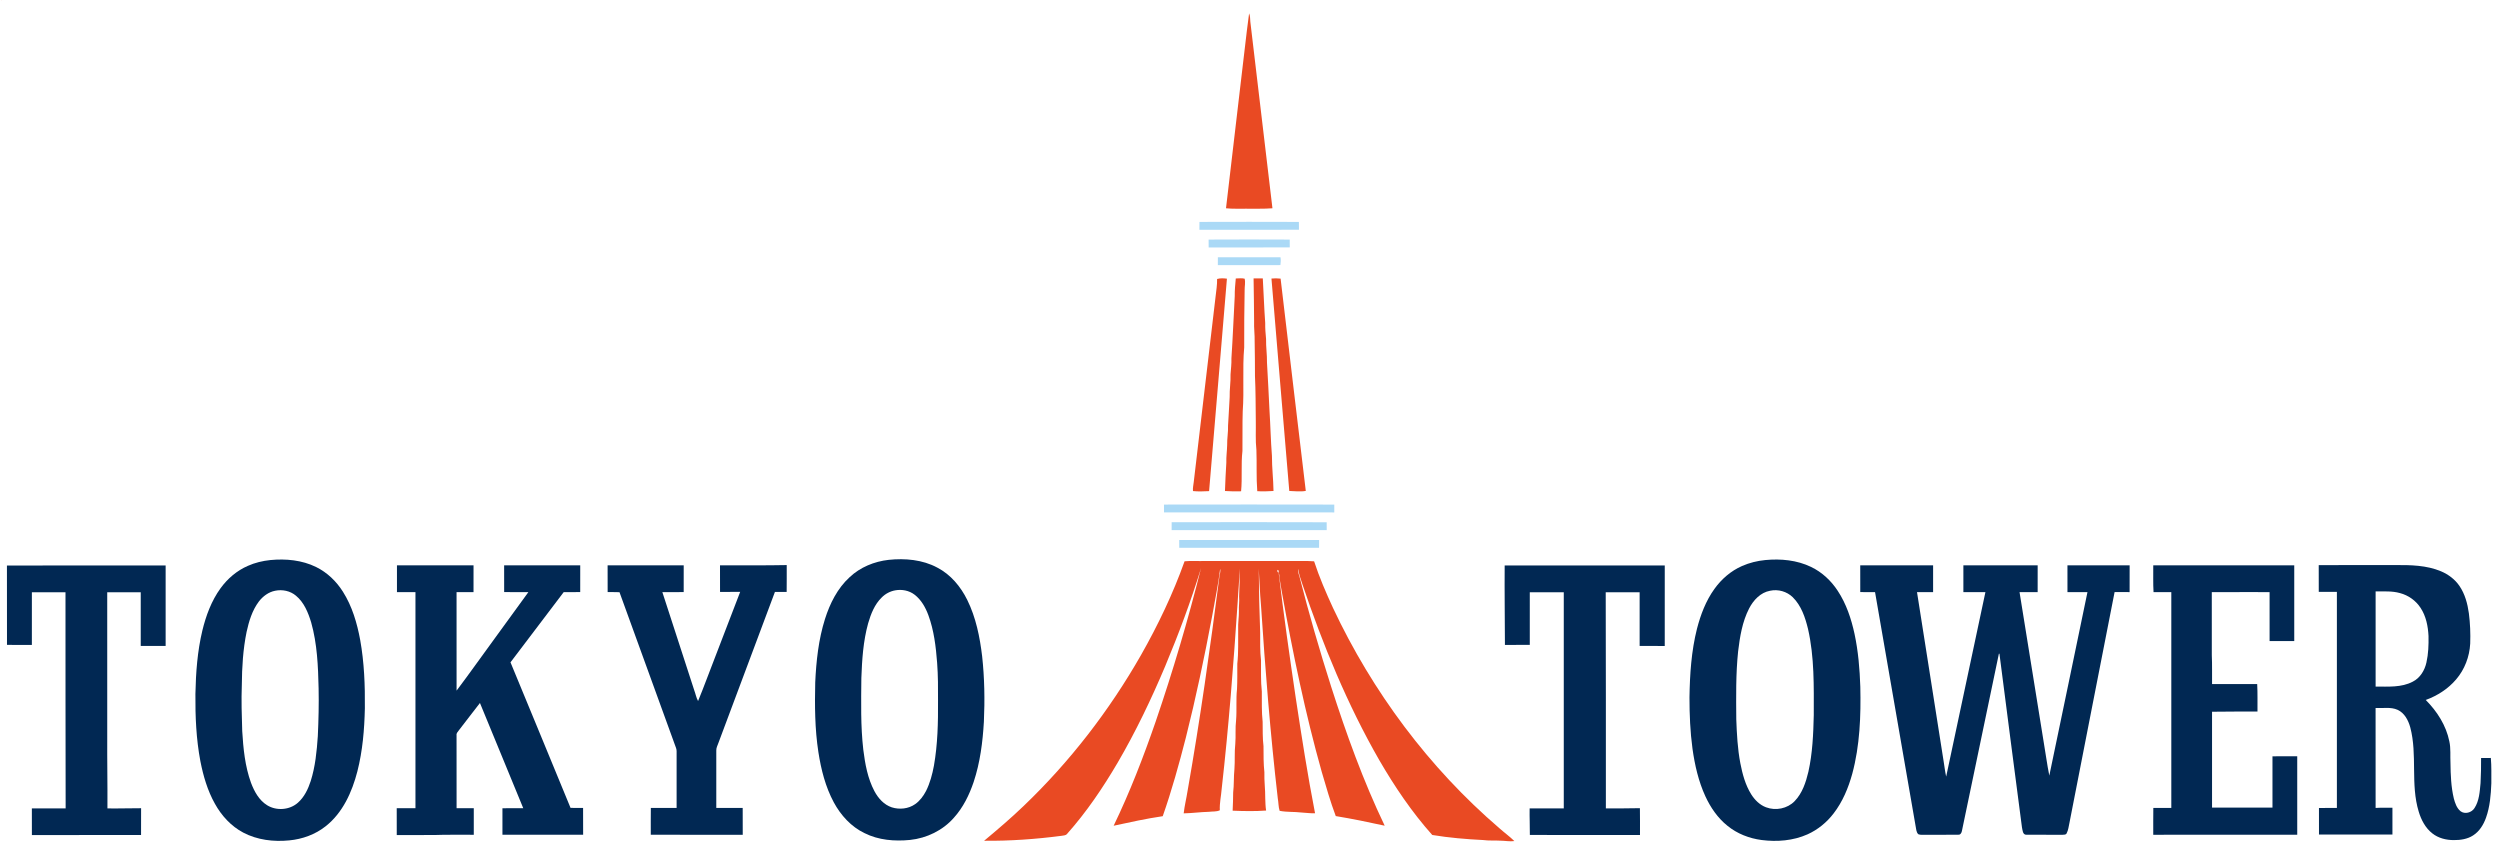
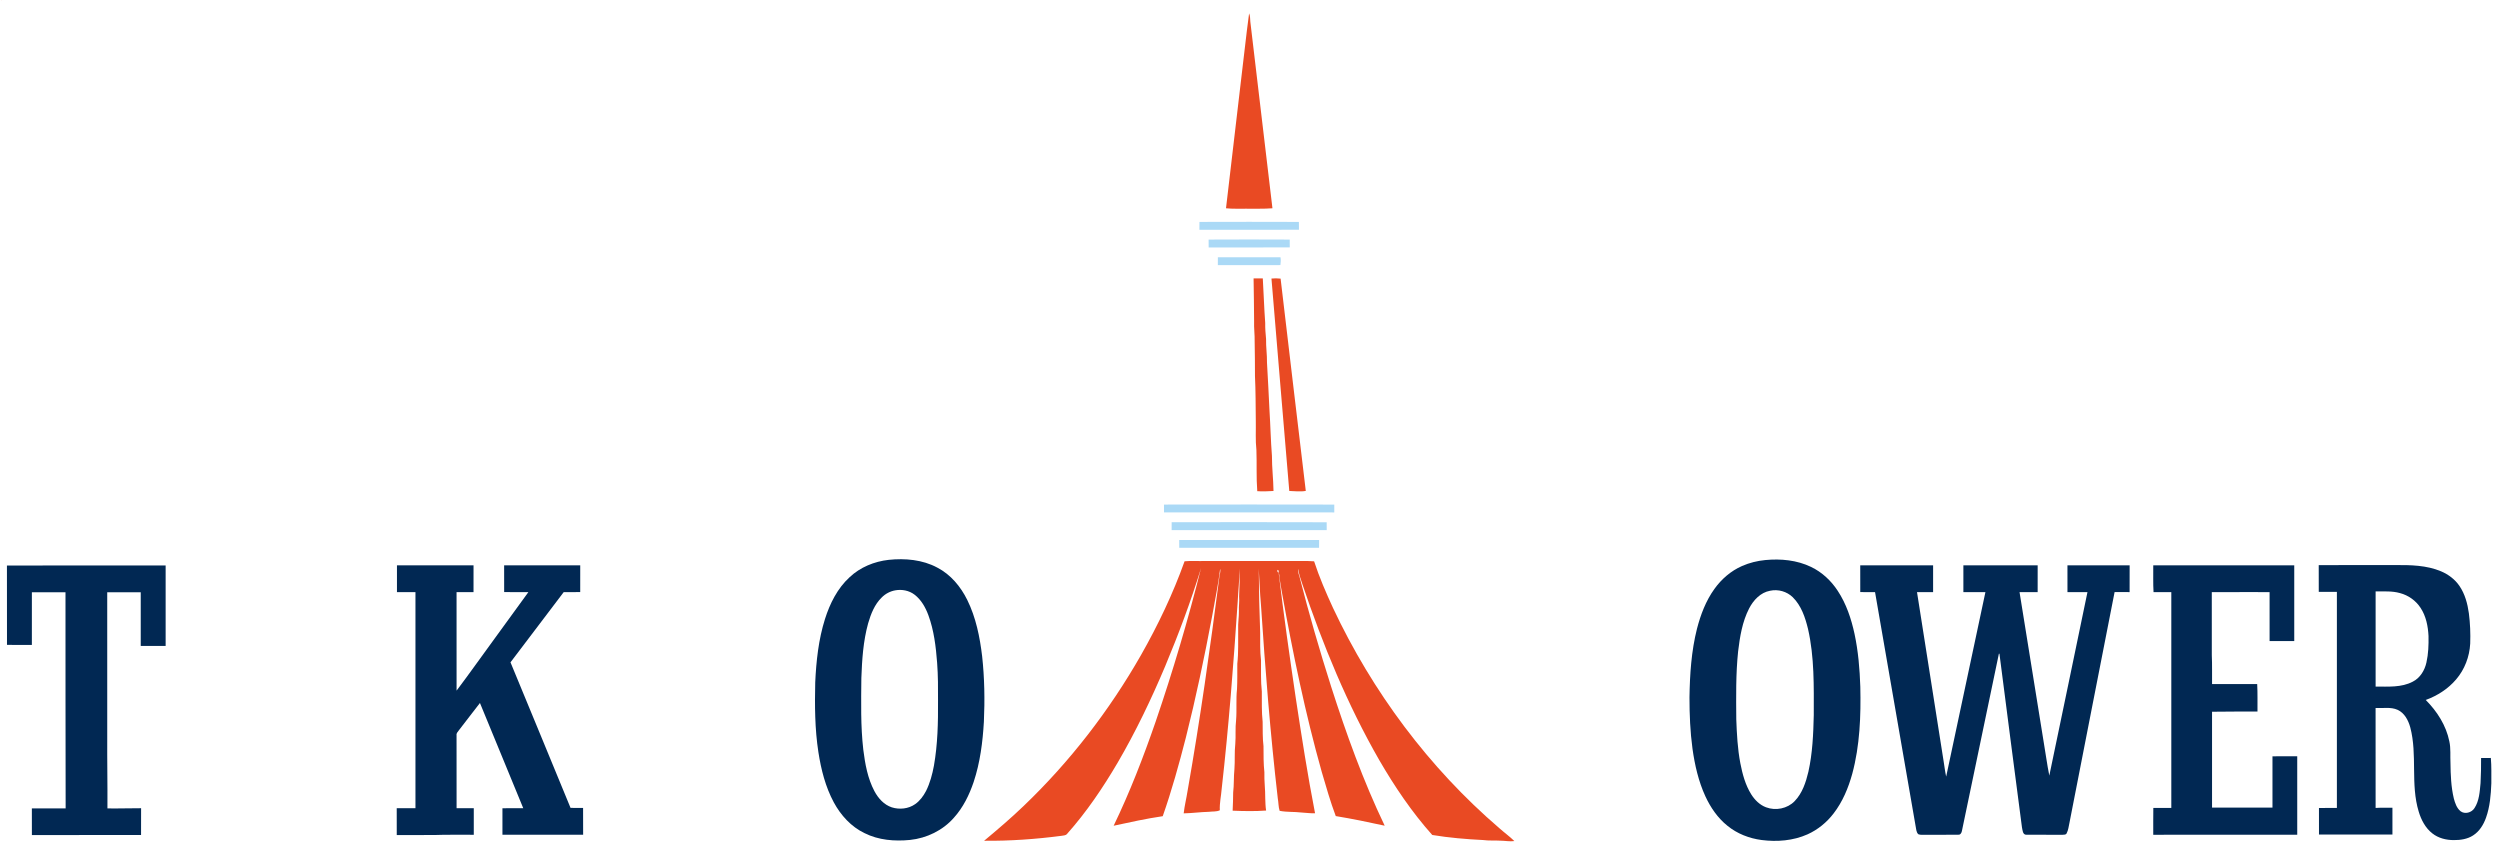
<svg xmlns="http://www.w3.org/2000/svg" width="407.25pt" height="138pt" viewBox="0 0 2968 1007" version="1.1">
  <g id="#e94a23ff">
    <path fill="#e94a23" opacity="1.00" d=" M 0.00 0.00 L 0.36 0.00 C 0.27 0.09 0.09 0.27 0.00 0.36 L 0.00 0.00 Z" />
    <path fill="#e94a23" opacity="1.00" d=" M 1472.91 99.01 C 1476.40 71.33 1479.15 43.55 1482.93 15.91 C 1484.31 19.04 1484.08 22.51 1484.39 25.83 C 1493.26 99.74 1501.85 173.67 1510.68 247.58 C 1500.15 248.42 1489.58 247.96 1479.03 248.08 C 1471.17 247.96 1463.30 248.42 1455.47 247.58 C 1461.20 198.05 1467.19 148.55 1472.91 99.01 Z" />
-     <path fill="#e94a23" opacity="1.00" d=" M 1444.89 331.63 C 1448.69 330.54 1452.67 330.74 1456.57 331.26 C 1449.64 415.45 1442.38 499.61 1435.38 583.80 C 1429.01 584.12 1422.58 584.42 1416.23 583.73 C 1415.81 580.16 1416.77 576.59 1417.12 573.05 C 1425.80 499.42 1434.47 425.80 1443.13 352.17 C 1443.88 345.34 1445.07 338.53 1444.89 331.63 Z" />
-     <path fill="#e94a23" opacity="1.00" d=" M 1467.10 331.02 C 1470.59 330.99 1474.21 330.39 1477.64 331.29 C 1478.75 335.75 1477.56 340.36 1477.63 344.89 C 1477.24 367.60 1476.98 390.32 1477.11 413.04 C 1474.86 438.24 1477.20 463.62 1475.36 488.83 C 1474.81 504.56 1475.29 520.31 1475.02 536.05 C 1473.18 551.97 1474.97 568.06 1473.42 584.00 C 1467.01 584.21 1460.62 584.09 1454.24 583.66 C 1454.56 572.40 1455.24 561.17 1455.87 549.93 C 1455.64 542.94 1456.70 536.00 1456.85 529.02 C 1456.68 521.34 1458.18 513.72 1457.90 506.03 C 1458.69 494.70 1459.11 483.35 1459.83 472.02 C 1459.57 463.00 1461.19 454.06 1460.86 445.05 C 1461.29 438.73 1462.14 432.42 1461.91 426.08 C 1463.55 401.41 1464.51 376.70 1465.87 352.01 C 1465.74 344.99 1466.47 338.00 1467.10 331.02 Z" />
    <path fill="#e94a23" opacity="1.00" d=" M 1488.26 330.96 C 1491.90 330.84 1495.55 330.84 1499.21 330.92 C 1500.27 348.59 1500.77 366.30 1502.09 383.96 C 1501.96 390.32 1502.48 396.66 1503.10 402.99 C 1502.88 412.35 1504.36 421.64 1504.19 431.01 C 1505.40 449.96 1506.16 468.92 1507.16 487.87 C 1508.33 505.89 1508.65 523.96 1510.08 541.97 C 1510.01 555.88 1511.77 569.75 1511.94 583.63 C 1505.50 584.00 1499.06 584.32 1492.64 583.86 C 1491.34 567.57 1492.24 551.21 1491.62 534.89 C 1490.32 523.30 1491.14 511.61 1490.89 499.97 C 1490.69 482.31 1490.75 464.65 1489.91 447.01 C 1490.04 433.34 1489.65 419.68 1489.53 406.01 C 1489.73 398.00 1488.58 390.02 1488.88 382.01 C 1488.87 364.99 1488.45 347.98 1488.26 330.96 Z" />
    <path fill="#e94a23" opacity="1.00" d=" M 1509.51 331.10 C 1513.12 330.75 1516.76 330.81 1520.38 331.20 C 1530.44 415.30 1540.11 499.45 1550.31 583.53 C 1543.81 584.76 1537.22 583.74 1530.69 583.61 C 1523.65 499.43 1516.42 415.28 1509.51 331.10 Z" />
    <path fill="#e94a23" opacity="1.00" d=" M 1406.23 667.21 C 1414.08 666.42 1422.04 667.11 1429.94 666.88 C 1463.30 666.88 1496.67 666.88 1530.04 666.88 C 1540.09 667.08 1550.17 666.45 1560.21 667.24 C 1566.37 686.15 1574.29 704.44 1582.60 722.50 C 1629.43 822.22 1696.72 912.64 1780.40 984.47 C 1786.25 989.70 1792.65 994.29 1798.27 999.78 C 1792.57 1000.57 1786.93 999.29 1781.23 999.30 C 1774.56 998.87 1767.85 999.50 1761.21 998.56 C 1740.95 997.55 1720.67 995.86 1700.65 992.54 C 1676.32 965.30 1655.84 934.88 1637.54 903.35 C 1599.65 837.31 1570.63 766.56 1546.29 694.53 C 1544.48 688.50 1541.92 682.62 1541.48 676.27 C 1540.52 679.67 1542.22 682.94 1543.01 686.18 C 1554.21 729.95 1566.81 773.36 1580.52 816.41 C 1598.54 872.59 1618.60 928.25 1644.11 981.51 C 1624.81 977.24 1605.44 973.30 1585.95 970.08 C 1579.48 952.93 1574.49 935.22 1569.30 917.63 C 1549.59 847.65 1534.96 776.35 1522.05 704.83 C 1521.14 698.83 1519.82 692.89 1519.09 686.87 C 1518.81 684.84 1519.09 682.68 1518.05 680.85 C 1518.08 679.64 1518.47 677.64 1516.81 677.40 C 1515.99 678.63 1516.65 680.40 1518.05 680.85 C 1524.03 730.49 1531.02 780.02 1538.37 829.49 C 1545.34 875.33 1552.45 921.18 1561.32 966.70 C 1555.89 966.98 1550.49 966.07 1545.08 965.83 C 1536.50 964.79 1527.67 965.53 1519.22 963.83 C 1517.71 959.07 1517.94 953.83 1517.01 948.91 C 1508.20 872.42 1502.07 795.64 1497.02 718.83 C 1495.70 704.54 1495.29 690.20 1494.40 675.88 C 1494.60 701.25 1495.10 726.64 1496.09 752.01 C 1496.12 763.00 1495.82 774.05 1497.09 785.00 C 1497.22 797.32 1496.68 809.70 1498.05 821.98 C 1498.18 833.99 1497.71 846.04 1499.02 858.01 C 1499.20 867.68 1498.86 877.39 1500.05 887.02 C 1500.08 897.35 1500.00 907.70 1501.10 917.99 C 1500.75 928.34 1502.27 938.63 1502.12 948.98 C 1502.32 953.82 1502.35 958.70 1503.15 963.50 C 1489.92 964.47 1476.60 964.20 1463.36 963.66 C 1463.79 956.45 1463.88 949.23 1463.99 942.02 C 1465.09 932.77 1464.54 923.44 1465.49 914.18 C 1466.26 904.19 1465.40 894.13 1466.52 884.16 C 1467.29 874.83 1466.31 865.42 1467.46 856.12 C 1468.48 843.80 1467.19 831.40 1468.56 819.12 C 1469.06 809.10 1468.86 799.07 1468.90 789.05 C 1470.43 775.42 1469.76 761.67 1469.94 747.99 C 1469.60 740.63 1470.96 733.34 1470.83 725.99 C 1470.57 720.33 1471.57 714.69 1471.05 709.04 C 1471.40 698.04 1472.11 687.01 1471.47 676.00 C 1471.55 689.03 1469.99 701.97 1469.39 714.98 C 1464.43 789.26 1458.75 863.53 1450.36 937.52 C 1449.72 946.08 1447.70 954.55 1448.12 963.18 C 1444.02 965.12 1439.35 964.39 1434.98 965.01 C 1425.03 965.24 1415.03 966.67 1405.16 966.83 C 1406.19 957.81 1408.42 948.95 1409.82 939.98 C 1424.69 855.69 1436.59 770.90 1447.57 686.03 C 1447.78 682.76 1449.44 679.52 1448.51 676.24 C 1446.19 695.25 1442.23 714.02 1438.91 732.87 C 1429.84 781.11 1419.74 829.18 1407.75 876.79 C 1399.67 908.23 1391.03 939.57 1380.27 970.21 C 1360.65 973.08 1341.29 977.36 1321.92 981.55 C 1341.25 941.49 1357.29 899.92 1371.81 857.90 C 1392.36 797.80 1410.42 736.83 1425.83 675.21 C 1413.69 714.90 1399.10 753.83 1383.11 792.12 C 1366.55 831.35 1348.13 869.85 1326.64 906.64 C 1309.08 936.54 1289.55 965.44 1266.46 991.36 C 1264.82 993.24 1262.08 993.15 1259.82 993.55 C 1229.37 997.53 1198.65 999.71 1167.95 999.42 C 1184.01 986.04 1199.94 972.46 1215.01 957.97 C 1269.94 905.41 1316.83 844.61 1354.48 778.60 C 1374.71 742.97 1392.43 705.81 1406.23 667.21 Z" />
  </g>
  <g id="#fefefeff">
</g>
  <g id="#aad9f6ff">
    <path fill="#aad9f6" opacity="1.00" d=" M 1423.91 263.79 C 1463.31 263.65 1502.72 263.66 1542.12 263.80 C 1542.17 266.90 1542.20 269.99 1542.21 273.10 C 1502.75 273.24 1463.30 273.14 1423.84 273.14 C 1423.82 270.02 1423.84 266.90 1423.91 263.79 Z" />
    <path fill="#aad9f6" opacity="1.00" d=" M 1434.80 284.79 C 1466.94 284.62 1499.10 284.62 1531.24 284.79 C 1531.30 287.89 1531.30 291.00 1531.26 294.11 C 1499.13 294.24 1466.99 294.17 1434.86 294.15 C 1434.78 291.03 1434.76 287.91 1434.80 284.79 Z" />
    <path fill="#aad9f6" opacity="1.00" d=" M 1445.80 305.83 C 1470.61 305.88 1495.43 305.82 1520.25 305.85 C 1520.85 308.92 1520.57 312.05 1520.16 315.12 C 1495.37 315.28 1470.57 315.17 1445.78 315.16 C 1445.68 312.05 1445.69 308.94 1445.80 305.83 Z" />
    <path fill="#aad9f6" opacity="1.00" d=" M 1381.75 599.78 C 1449.23 599.67 1516.71 599.65 1584.19 599.79 C 1584.26 602.90 1584.27 606.02 1584.19 609.13 C 1516.72 609.16 1449.24 609.22 1381.77 609.10 C 1381.70 605.99 1381.69 602.89 1381.75 599.78 Z" />
    <path fill="#aad9f6" opacity="1.00" d=" M 1390.87 620.75 C 1452.30 620.69 1513.73 620.58 1575.15 620.80 C 1575.21 623.92 1575.22 627.05 1575.20 630.18 C 1513.75 630.14 1452.29 630.25 1390.84 630.13 C 1390.80 627.00 1390.81 623.87 1390.87 620.75 Z" />
    <path fill="#aad9f6" opacity="1.00" d=" M 1399.86 641.91 C 1455.29 641.79 1510.73 641.83 1566.17 641.89 C 1566.18 644.97 1566.15 648.06 1566.10 651.16 C 1510.70 651.20 1455.30 651.23 1399.89 651.15 C 1399.82 648.06 1399.81 644.98 1399.86 641.91 Z" />
  </g>
  <g id="#012853ff">
-     <path fill="#012853" opacity="1.00" d=" M 319.44 665.74 C 337.86 663.95 357.15 665.77 373.93 674.04 C 387.05 680.49 397.92 690.96 405.70 703.27 C 416.72 720.62 422.58 740.68 426.29 760.74 C 431.10 787.53 432.12 814.82 431.84 841.98 C 431.29 867.17 429.17 892.49 422.93 916.97 C 416.61 941.46 405.56 966.19 385.22 982.18 C 372.91 991.96 357.55 997.50 341.96 998.96 C 323.41 1000.82 303.96 998.51 287.31 989.72 C 272.85 982.12 261.43 969.59 253.58 955.39 C 244.79 939.74 239.74 922.28 236.30 904.74 C 231.34 878.49 230.20 851.68 230.41 825.01 C 230.92 799.72 232.74 774.29 238.65 749.62 C 242.97 731.82 249.44 714.23 260.27 699.30 C 268.57 687.84 279.70 678.30 292.73 672.65 C 301.17 668.86 310.27 666.71 319.44 665.74 M 325.20 702.22 C 317.39 703.74 310.72 708.73 305.91 714.91 C 297.91 725.51 294.02 738.50 291.22 751.30 C 287.03 771.91 285.75 793.01 285.59 814.01 C 284.89 832.35 285.47 850.71 286.06 869.05 C 287.32 889.79 289.36 910.81 296.48 930.47 C 300.39 940.82 306.07 951.30 315.77 957.25 C 326.89 964.09 342.40 962.91 352.21 954.22 C 359.87 947.49 364.36 937.97 367.47 928.44 C 372.94 911.18 374.68 893.03 375.91 875.06 C 376.79 856.11 377.27 837.14 376.86 818.17 C 376.27 791.92 375.19 765.30 368.02 739.88 C 364.47 728.19 359.59 716.08 349.92 708.10 C 343.19 702.37 333.76 700.45 325.20 702.22 Z" />
    <path fill="#012853" opacity="1.00" d=" M 1054.43 665.50 C 1073.98 663.44 1094.67 665.25 1112.24 674.69 C 1128.17 682.90 1140.09 697.30 1147.93 713.18 C 1158.23 734.08 1162.87 757.21 1165.61 780.19 C 1168.43 805.99 1168.85 832.01 1167.67 857.91 C 1166.27 882.11 1163.19 906.43 1155.52 929.51 C 1150.32 944.90 1143.01 959.88 1132.04 972.01 C 1118.87 987.11 1099.70 996.35 1079.87 998.43 C 1061.61 1000.22 1042.41 998.73 1025.81 990.34 C 1009.88 982.76 997.54 969.10 989.25 953.74 C 979.31 935.26 974.13 914.65 970.94 894.03 C 966.71 866.58 966.55 838.73 967.19 811.04 C 968.38 785.64 971.11 760.07 978.81 735.74 C 984.64 717.34 993.64 699.32 1008.05 686.13 C 1020.63 674.26 1037.35 667.42 1054.43 665.50 M 1062.50 701.70 C 1056.37 702.76 1050.57 705.76 1046.22 710.22 C 1037.72 718.47 1033.30 729.87 1030.06 741.03 C 1024.20 762.17 1022.83 784.21 1022.02 806.03 C 1021.78 834.43 1021.07 862.95 1024.33 891.22 C 1026.45 908.09 1029.51 925.27 1037.55 940.45 C 1042.04 948.88 1048.91 956.65 1058.23 959.70 C 1067.36 962.58 1077.98 961.50 1085.90 955.92 C 1091.61 951.99 1095.76 946.22 1098.96 940.16 C 1103.65 930.74 1106.37 920.47 1108.29 910.17 C 1112.77 884.73 1113.33 858.79 1113.15 833.02 C 1113.24 817.97 1113.22 802.92 1112.09 787.90 C 1110.63 768.77 1108.36 749.41 1101.69 731.30 C 1098.25 722.01 1093.19 712.93 1085.19 706.83 C 1078.79 701.97 1070.34 700.33 1062.50 701.70 Z" />
    <path fill="#012853" opacity="1.00" d=" M 2096.43 665.74 C 2114.86 663.96 2134.15 665.77 2150.99 673.92 C 2163.95 680.14 2174.80 690.30 2182.63 702.31 C 2192.80 717.70 2198.70 735.51 2202.59 753.44 C 2207.02 774.14 2208.78 795.32 2209.48 816.45 C 2210.24 851.06 2208.98 886.17 2199.91 919.77 C 2195.28 936.55 2188.47 953.01 2177.77 966.87 C 2169.66 977.52 2158.97 986.25 2146.76 991.77 C 2129.73 999.37 2110.49 1000.89 2092.15 998.53 C 2077.42 996.60 2063.03 991.02 2051.49 981.56 C 2039.98 972.35 2031.45 959.87 2025.31 946.58 C 2017.09 928.71 2012.70 909.35 2009.98 889.96 C 2007.23 869.76 2006.41 849.35 2006.41 828.98 C 2006.83 801.58 2008.60 773.98 2015.34 747.32 C 2019.67 730.65 2025.89 714.20 2036.00 700.13 C 2044.37 688.41 2055.64 678.63 2068.87 672.82 C 2077.59 668.98 2086.95 666.67 2096.43 665.74 M 2102.18 702.23 C 2090.85 704.27 2082.40 713.41 2077.31 723.24 C 2069.18 739.07 2066.30 756.93 2064.21 774.43 C 2061.43 801.21 2061.84 828.16 2062.04 855.05 C 2062.68 872.49 2063.59 890.00 2066.85 907.19 C 2069.35 920.04 2072.78 933.00 2079.79 944.20 C 2084.00 950.88 2089.90 956.83 2097.42 959.63 C 2108.89 964.01 2122.81 961.23 2131.39 952.35 C 2140.55 942.89 2144.78 929.94 2147.76 917.40 C 2152.69 895.30 2153.62 872.57 2154.15 850.01 C 2154.19 815.79 2154.97 781.12 2147.30 747.54 C 2143.99 733.99 2139.33 719.92 2129.16 709.91 C 2122.13 703.07 2111.75 700.12 2102.18 702.23 Z" />
    <path fill="#012853" opacity="1.00" d=" M 6.37 672.25 C 69.25 672.04 132.13 672.25 195.02 672.15 C 195.02 704.05 195.02 735.95 195.02 767.85 C 185.15 767.80 175.28 767.87 165.42 767.81 C 165.42 746.55 165.41 725.28 165.42 704.02 C 152.14 704.00 138.87 704.01 125.59 704.01 C 125.60 761.02 125.59 818.02 125.60 875.02 C 125.43 903.67 126.02 932.31 125.84 960.96 C 139.18 961.20 152.51 960.67 165.85 960.73 C 165.80 971.35 165.91 981.96 165.80 992.58 C 122.54 992.62 79.29 992.55 36.03 992.62 C 35.94 982.07 36.00 971.52 36.00 960.97 C 49.38 960.97 62.77 960.99 76.16 960.96 C 76.07 875.31 75.91 789.66 75.98 704.01 C 62.66 704.01 49.34 704.01 36.02 704.01 C 36.00 724.87 36.02 745.73 36.01 766.60 C 26.15 766.56 16.30 766.59 6.44 766.59 C 6.35 735.14 6.50 703.70 6.37 672.25 Z" />
    <path fill="#012853" opacity="1.00" d=" M 469.99 671.99 C 500.33 671.99 530.68 671.98 561.02 671.99 C 561.01 682.62 561.05 693.24 561.00 703.87 C 554.28 703.81 547.56 703.83 540.84 703.85 C 540.86 742.88 540.82 781.91 540.86 820.95 C 556.38 800.42 571.21 779.30 586.46 758.54 C 599.73 740.34 612.94 722.10 626.19 703.88 C 616.60 703.77 607.01 703.88 597.42 703.81 C 597.40 693.22 597.45 682.63 597.39 672.04 C 627.54 671.94 657.70 671.99 687.85 672.01 C 687.82 682.61 687.85 693.21 687.83 703.82 C 681.29 703.86 674.75 703.81 668.21 703.85 C 647.10 731.64 626.12 759.55 604.95 787.31 C 628.61 845.02 652.76 902.54 676.32 960.30 C 681.29 960.50 686.27 960.40 691.24 960.39 C 691.37 971.02 691.25 981.65 691.30 992.28 C 659.33 992.28 627.35 992.37 595.38 992.24 C 595.41 981.75 595.43 971.27 595.38 960.78 C 603.63 960.61 611.88 960.71 620.13 960.73 C 603.14 918.96 585.67 877.39 568.64 835.64 C 560.12 846.42 551.94 857.44 543.47 868.26 C 542.24 869.97 540.42 871.62 540.83 873.96 C 540.88 902.87 540.80 931.79 540.87 960.70 C 547.68 960.69 554.49 960.69 561.31 960.70 C 561.30 971.23 561.29 981.76 561.31 992.29 C 545.51 992.44 529.70 992.00 513.91 992.60 C 499.19 992.59 484.47 992.56 469.75 992.61 C 469.63 981.97 469.72 971.33 469.71 960.69 C 477.13 960.71 484.55 960.67 491.98 960.72 C 492.00 875.10 491.99 789.48 491.98 703.85 C 484.65 703.83 477.32 703.80 469.99 703.87 C 469.99 693.24 469.99 682.61 469.99 671.99 Z" />
-     <path fill="#012853" opacity="1.00" d=" M 720.39 672.03 C 750.54 671.95 780.69 671.99 810.85 672.00 C 810.84 682.61 810.84 693.21 810.83 703.82 C 802.38 703.86 793.92 703.80 785.47 703.86 C 798.08 742.78 810.72 781.69 823.39 820.58 C 824.97 824.79 825.73 829.38 827.92 833.33 C 835.06 816.12 841.31 798.53 848.15 781.20 C 858.09 755.32 868.05 729.44 877.98 703.56 C 870.00 703.64 862.02 703.53 854.04 703.62 C 853.93 693.07 854.01 682.53 853.99 671.99 C 880.43 671.86 906.88 672.27 933.31 671.70 C 933.25 682.34 933.41 692.98 933.23 703.62 C 928.57 703.58 923.92 703.54 919.27 703.65 C 896.90 763.49 874.49 823.32 852.10 883.15 C 851.10 886.06 849.45 888.88 849.58 892.06 C 849.60 914.84 849.59 937.62 849.58 960.40 C 860.04 960.41 870.51 960.44 880.97 960.38 C 881.08 971.02 880.99 981.66 881.02 992.30 C 844.59 992.29 808.15 992.32 771.71 992.28 C 771.76 981.65 771.60 971.02 771.78 960.39 C 781.99 960.43 792.20 960.42 802.41 960.40 C 802.40 937.94 802.41 915.47 802.41 893.01 C 802.42 891.67 802.20 890.38 801.75 889.15 C 779.34 827.41 756.87 765.70 734.52 703.95 C 729.82 703.75 725.13 703.87 720.44 703.82 C 720.37 693.22 720.45 682.62 720.39 672.03 Z" />
-     <path fill="#012853" opacity="1.00" d=" M 1786.73 672.15 C 1850.16 672.16 1913.59 672.19 1977.02 672.14 C 1977.02 704.05 1977.04 735.96 1977.01 767.87 C 1967.06 767.79 1957.11 767.86 1947.16 767.83 C 1947.15 746.56 1947.16 725.30 1947.16 704.03 C 1933.72 704.00 1920.28 704.00 1906.84 704.03 C 1907.16 789.67 1906.96 875.32 1907.02 960.97 C 1920.51 961.14 1933.99 960.77 1947.48 960.67 C 1947.70 971.30 1947.54 981.93 1947.58 992.57 C 1903.94 992.55 1860.30 992.71 1816.66 992.49 C 1816.76 981.97 1816.20 971.47 1816.40 960.96 C 1829.92 961.00 1843.45 960.97 1856.98 960.98 C 1856.98 875.32 1856.97 789.67 1856.98 704.01 C 1843.51 704.01 1830.05 704.01 1816.59 704.02 C 1816.58 724.87 1816.60 745.72 1816.58 766.57 C 1806.73 766.61 1796.88 766.53 1787.03 766.61 C 1786.95 735.12 1786.49 703.64 1786.73 672.15 Z" />
    <path fill="#012853" opacity="1.00" d=" M 2209.39 672.03 C 2238.26 671.93 2267.13 672.01 2296.01 671.99 C 2296.00 682.61 2296.02 693.22 2296.00 703.84 C 2289.62 703.84 2283.24 703.81 2276.87 703.86 C 2287.52 771.04 2297.99 838.25 2308.59 905.45 C 2309.57 911.35 2310.22 917.31 2311.53 923.17 C 2327.13 850.07 2342.67 776.97 2358.19 703.86 C 2349.45 703.82 2340.72 703.82 2331.99 703.85 C 2331.99 693.23 2331.98 682.61 2331.99 671.99 C 2361.42 671.99 2390.86 671.99 2420.30 671.99 C 2420.27 682.61 2420.32 693.23 2420.28 703.85 C 2413.10 703.82 2405.92 703.82 2398.75 703.86 C 2408.22 762.77 2417.74 821.68 2427.22 880.59 C 2429.62 894.37 2431.38 908.28 2434.13 921.99 C 2449.41 849.31 2464.34 776.56 2479.49 703.86 C 2471.56 703.82 2463.63 703.83 2455.72 703.84 C 2455.67 693.22 2455.70 682.61 2455.70 671.99 C 2480.34 672.02 2504.98 671.93 2529.62 672.04 C 2529.55 682.63 2529.61 693.23 2529.58 703.83 C 2523.63 703.84 2517.68 703.85 2511.74 703.81 C 2493.74 795.20 2476.02 886.65 2458.09 978.06 C 2457.14 982.27 2456.78 986.75 2454.70 990.61 C 2453.86 992.42 2451.67 992.15 2450.06 992.30 C 2435.71 992.27 2421.35 992.35 2407.00 992.27 C 2402.37 992.48 2402.38 986.65 2401.62 983.41 C 2392.67 914.64 2383.61 845.87 2374.86 777.07 L 2374.21 777.04 C 2359.58 847.40 2344.83 917.75 2330.17 988.10 C 2329.73 990.13 2328.38 992.49 2325.97 992.21 C 2312.99 992.44 2300.00 992.22 2287.02 992.31 C 2284.14 992.14 2281.08 992.80 2278.39 991.63 C 2275.82 989.12 2275.93 985.19 2275.20 981.91 C 2259.16 889.22 2243.10 796.53 2226.99 703.86 C 2221.12 703.81 2215.27 703.85 2209.42 703.82 C 2209.39 693.22 2209.45 682.63 2209.39 672.03 Z" />
    <path fill="#012853" opacity="1.00" d=" M 2557.70 671.99 C 2613.57 671.99 2669.43 671.98 2725.30 671.99 C 2725.31 702.00 2725.30 732.02 2725.30 762.03 C 2715.53 762.00 2705.75 762.02 2695.99 762.01 C 2695.98 742.62 2696.00 723.23 2695.98 703.83 C 2673.08 703.88 2650.18 703.75 2627.28 703.90 C 2627.31 728.93 2627.27 753.96 2627.30 778.99 C 2627.83 790.38 2627.47 801.78 2627.60 813.18 C 2645.48 813.12 2663.36 813.18 2681.25 813.16 C 2681.85 824.03 2681.48 834.92 2681.59 845.81 C 2663.59 845.93 2645.58 845.68 2627.58 846.04 C 2627.58 884.02 2627.59 922.00 2627.58 959.98 C 2651.52 959.99 2675.46 959.99 2699.41 959.98 C 2699.40 939.66 2699.40 919.34 2699.41 899.02 C 2709.21 898.92 2719.02 899.01 2728.84 898.98 C 2728.84 930.07 2728.82 961.16 2728.85 992.24 C 2671.80 992.37 2614.75 992.28 2557.69 992.29 C 2557.75 981.65 2557.58 971.00 2557.78 960.37 C 2564.90 960.45 2572.03 960.40 2579.16 960.40 C 2579.16 874.89 2579.15 789.37 2579.16 703.86 C 2572.11 703.82 2565.07 703.82 2558.04 703.86 C 2557.37 693.25 2557.82 682.61 2557.70 671.99 Z" />
    <path fill="#012853" opacity="1.00" d=" M 2754.39 671.78 C 2784.60 671.61 2814.81 671.75 2845.02 671.70 C 2863.45 671.55 2882.57 671.86 2899.83 679.13 C 2908.46 682.79 2916.28 688.64 2921.61 696.42 C 2928.23 706.05 2931.30 717.62 2932.88 729.07 C 2934.40 740.98 2934.89 753.03 2934.46 765.03 C 2933.65 780.57 2927.84 795.85 2917.67 807.67 C 2908.13 818.86 2895.37 827.05 2881.61 832.04 C 2895.05 845.54 2905.88 862.37 2909.65 881.25 C 2911.53 889.70 2910.55 898.37 2911.00 906.94 C 2911.18 921.07 2911.68 935.36 2914.99 949.17 C 2916.48 954.59 2918.36 960.44 2922.82 964.19 C 2928.04 968.31 2936.17 965.99 2939.55 960.57 C 2945.25 951.85 2945.77 941.03 2946.74 930.96 C 2947.27 920.99 2947.47 911.00 2947.39 901.03 C 2951.24 900.95 2955.10 900.96 2958.99 900.99 C 2959.85 910.98 2959.54 921.01 2959.58 931.03 C 2959.03 944.86 2957.93 958.93 2953.23 972.06 C 2950.29 980.30 2945.41 988.27 2937.90 993.06 C 2931.16 997.48 2922.87 998.66 2914.97 998.62 C 2905.92 998.64 2896.58 996.33 2889.41 990.62 C 2881.16 984.21 2876.18 974.53 2873.22 964.70 C 2863.31 932.19 2871.85 897.44 2863.23 864.71 C 2860.91 856.32 2856.46 847.53 2848.15 843.77 C 2839.93 840.07 2830.67 842.11 2821.98 841.59 C 2822.05 881.20 2821.99 920.80 2822.01 960.40 C 2828.66 959.93 2835.34 960.28 2842.01 960.13 C 2842.00 970.76 2842.01 981.38 2842.01 992.01 C 2812.90 992.01 2783.80 992.01 2754.70 992.01 C 2754.69 981.50 2754.72 971.00 2754.67 960.49 C 2761.76 960.32 2768.87 960.45 2775.98 960.42 C 2775.99 874.81 2775.99 789.20 2775.98 703.58 C 2768.80 703.59 2761.62 703.58 2754.44 703.59 C 2754.34 692.98 2754.44 682.38 2754.39 671.78 M 2822.02 703.02 C 2822.01 740.72 2822.00 778.43 2822.02 816.13 C 2836.82 816.09 2852.64 817.46 2866.20 810.28 C 2874.95 805.87 2880.36 796.85 2882.42 787.51 C 2884.75 777.22 2885.11 766.57 2884.90 756.06 C 2884.32 744.39 2881.99 732.39 2875.42 722.52 C 2869.81 713.89 2860.90 707.59 2850.96 705.00 C 2841.54 702.29 2831.67 703.16 2822.02 703.02 Z" />
  </g>
</svg>